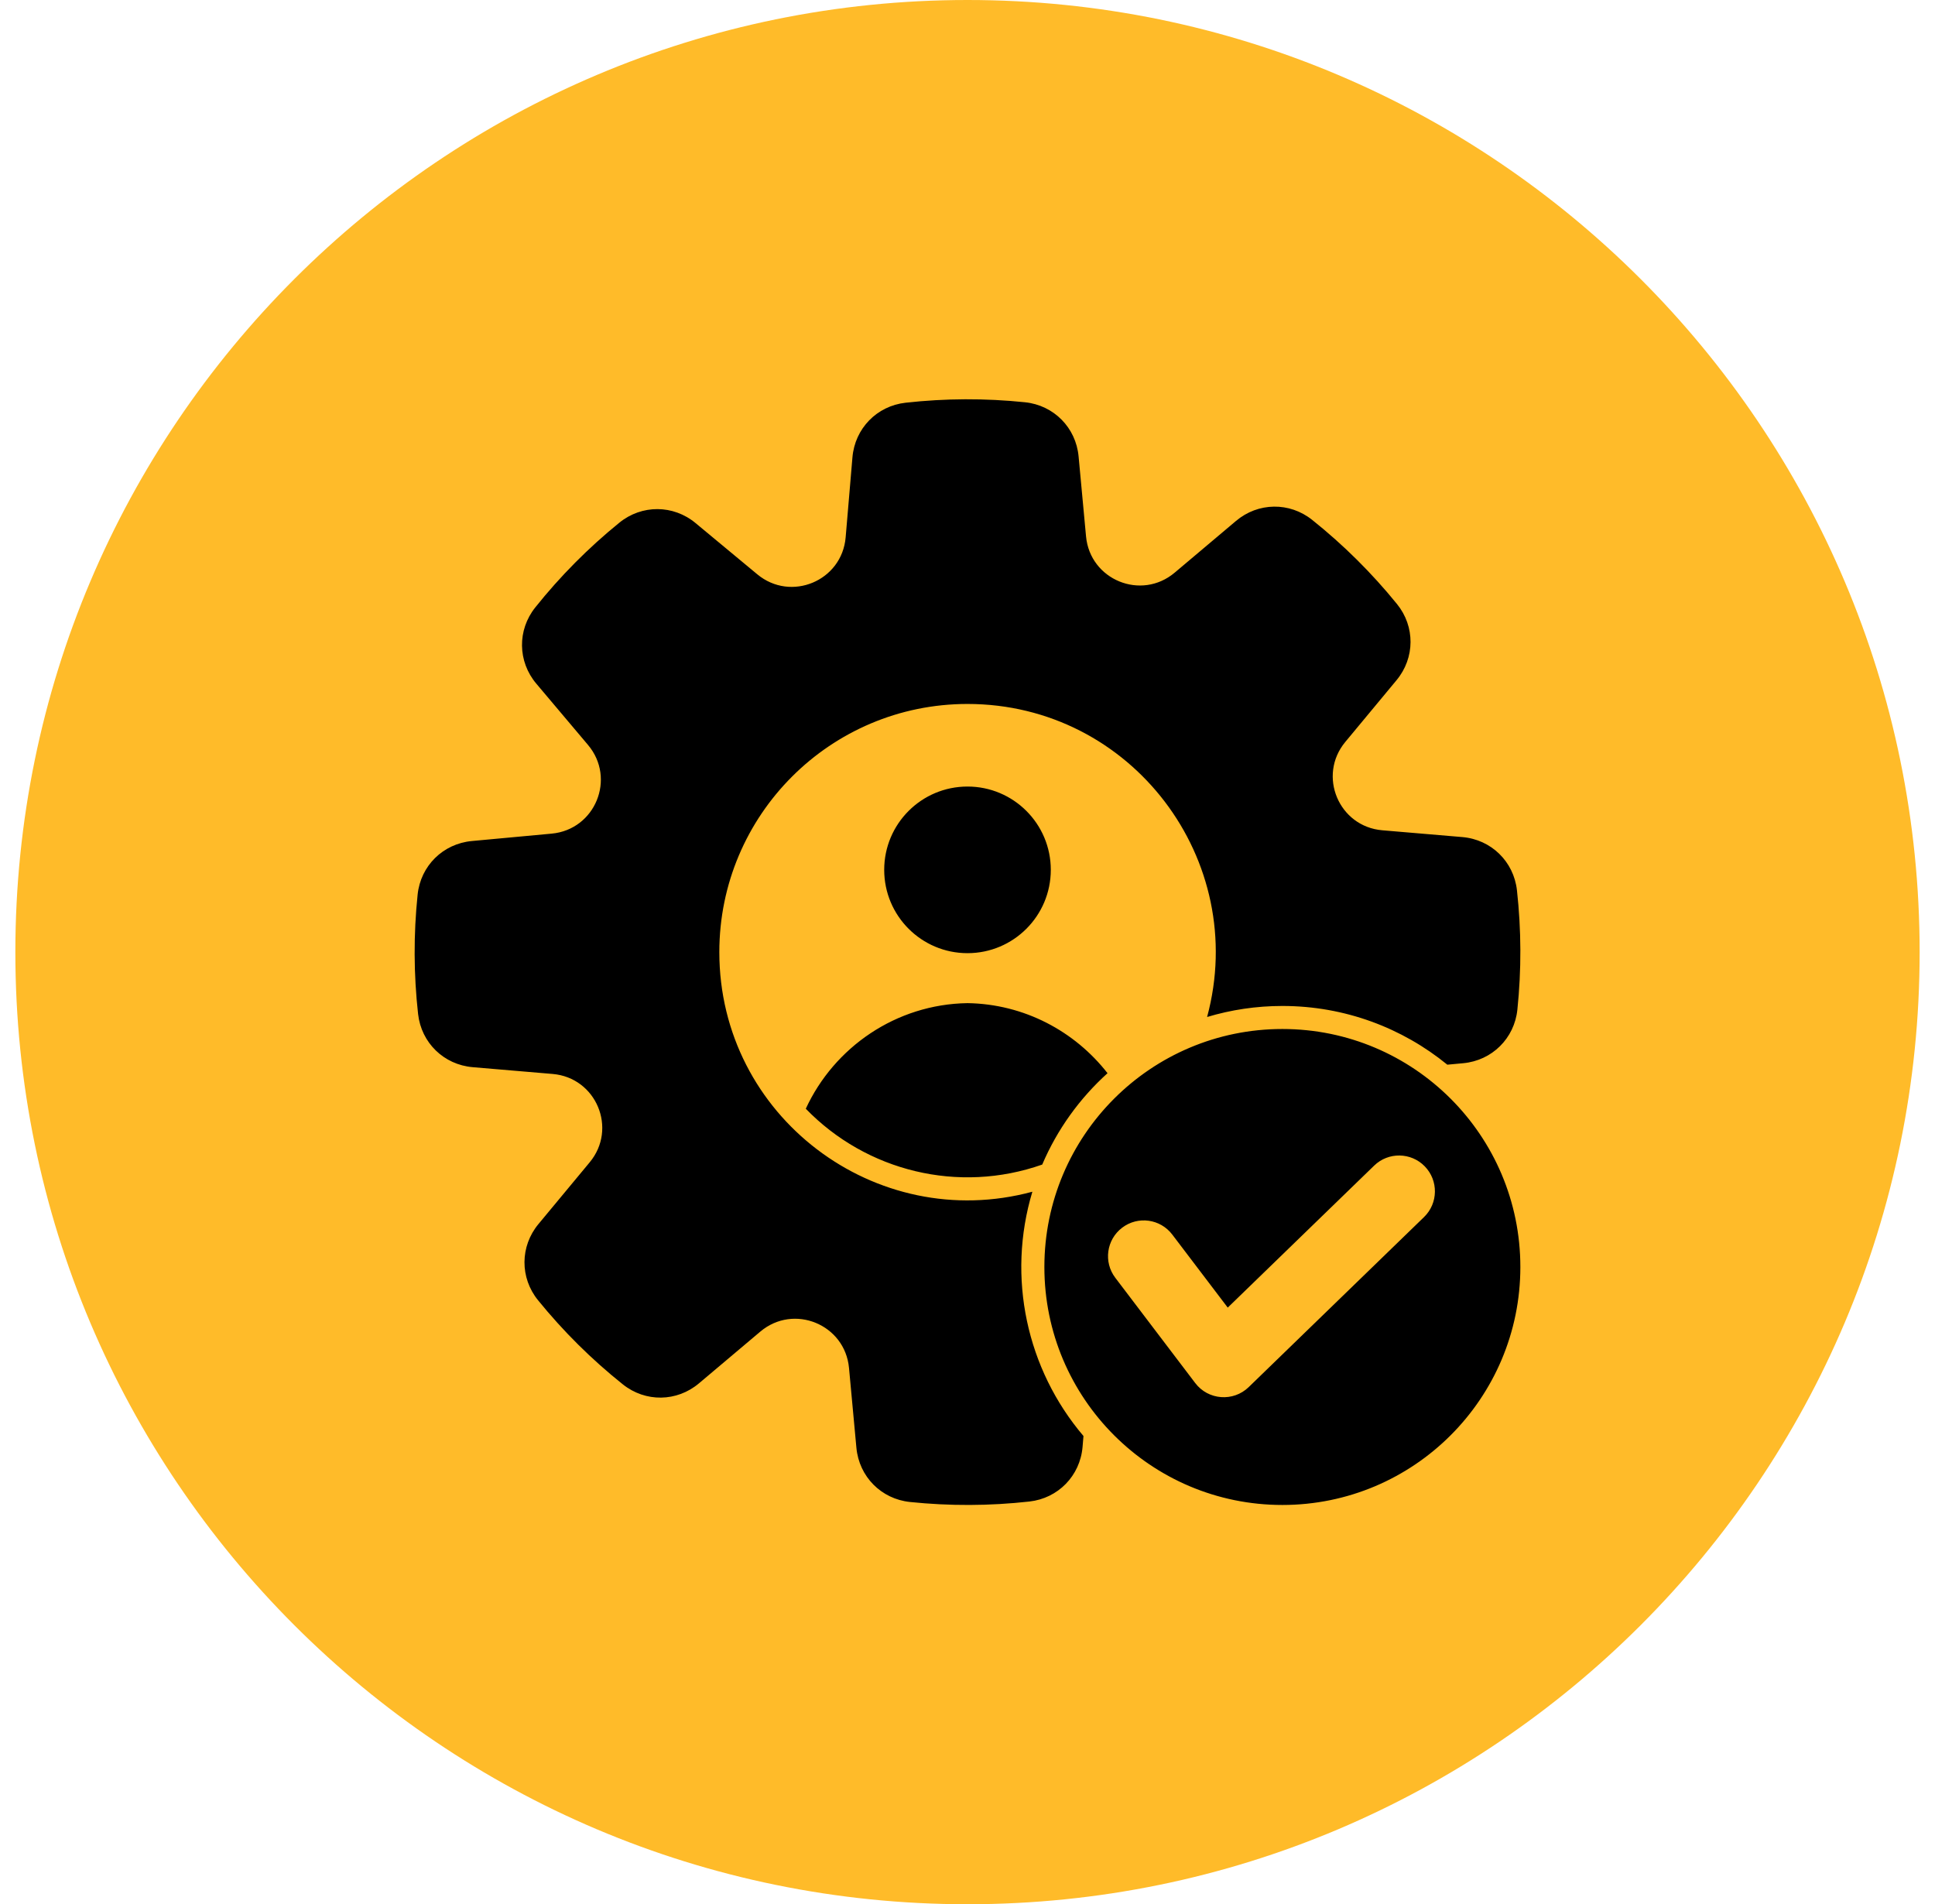
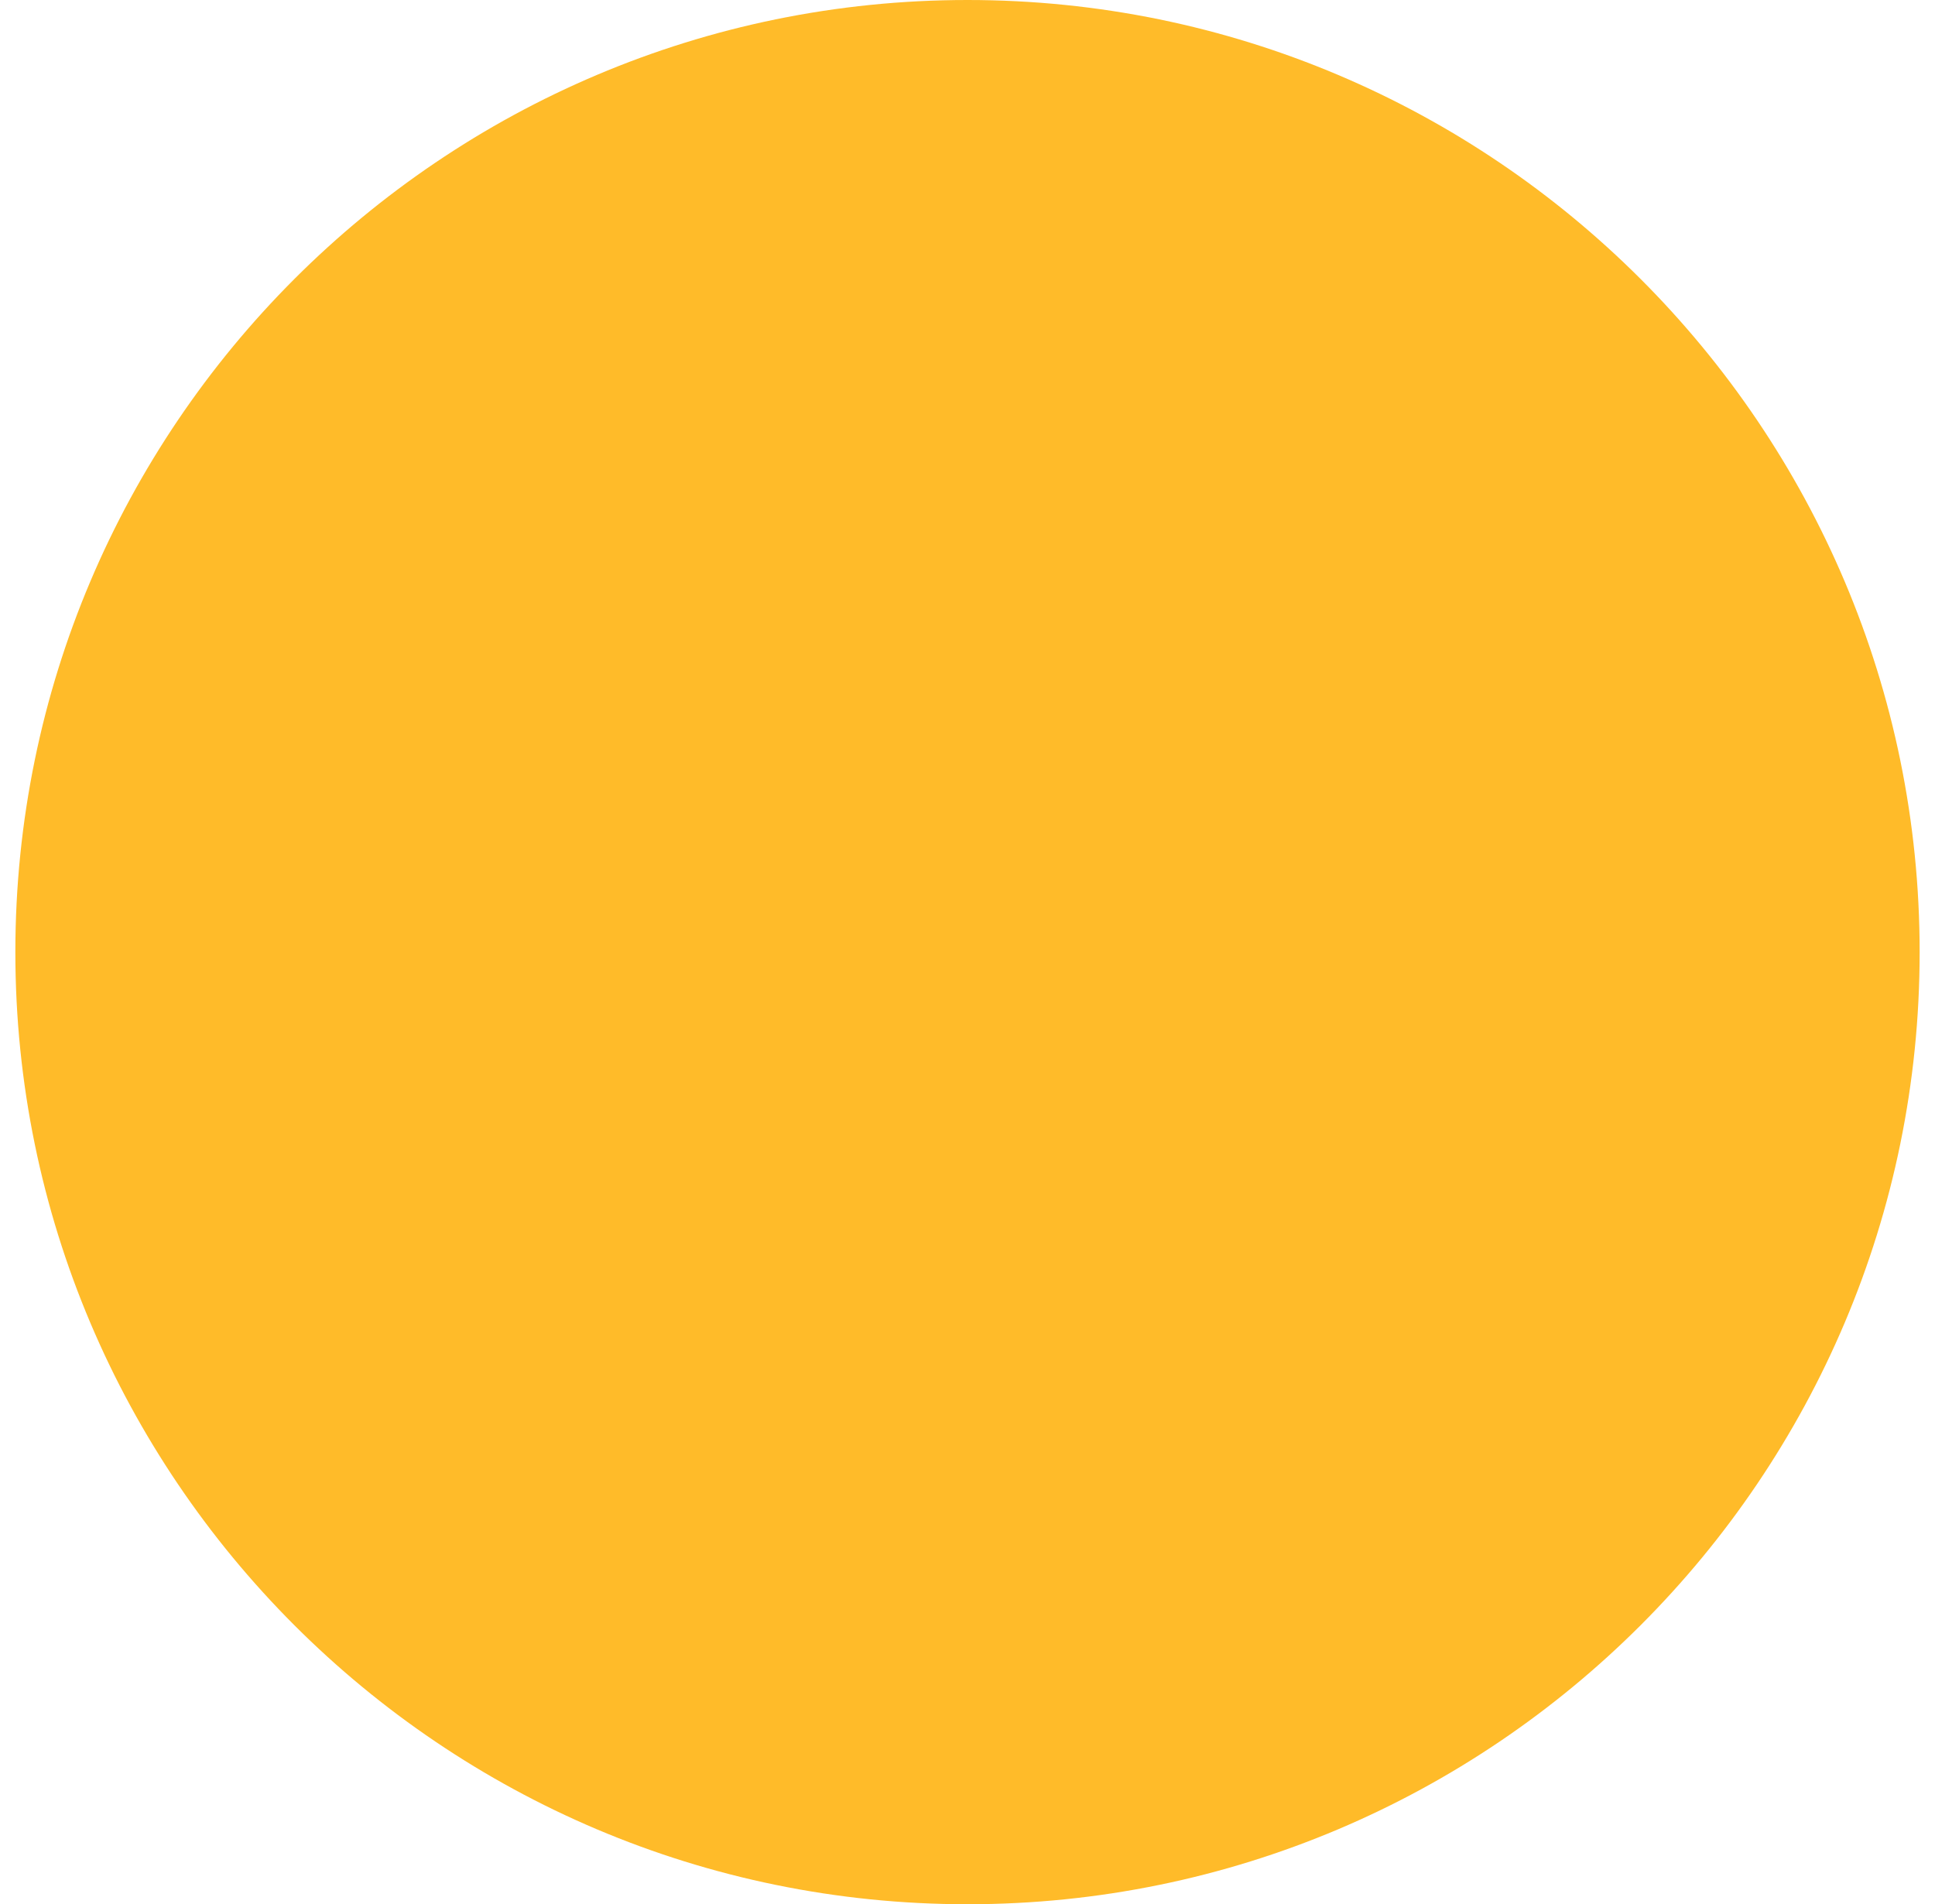
<svg xmlns="http://www.w3.org/2000/svg" width="100%" height="100%" viewBox="0 0 63 62" version="1.1" xml:space="preserve" style="fill-rule:evenodd;clip-rule:evenodd;stroke-linejoin:round;stroke-miterlimit:2;">
  <path d="M62.5,31C62.5,48.109 48.609,62 31.5,62C14.391,62 0.5,48.109 0.5,31C0.5,13.891 14.391,0 31.5,0C48.609,0 62.5,13.891 62.5,31Z" style="fill:rgb(255,187,41);" />
-   <path d="M33.372,13.097C34.309,13.194 35.03,13.922 35.117,14.861L35.359,17.462C35.49,18.881 37.156,19.564 38.245,18.645L40.242,16.961C40.962,16.353 41.986,16.339 42.722,16.927C43.738,17.738 44.663,18.656 45.482,19.665C46.077,20.396 46.071,21.421 45.469,22.146L43.801,24.156C42.891,25.252 43.586,26.913 45.006,27.033L47.611,27.254C48.55,27.334 49.284,28.049 49.389,28.986C49.532,30.277 49.537,31.58 49.403,32.872C49.306,33.809 48.578,34.529 47.639,34.617L47.122,34.665C45.658,33.47 43.788,32.753 41.752,32.753C40.899,32.753 40.077,32.879 39.301,33.112C40.68,28.006 36.847,22.92 31.5,22.92C27.037,22.92 23.42,26.537 23.42,31C23.42,36.346 28.506,40.18 33.612,38.801C32.773,41.592 33.427,44.581 35.276,46.755L35.246,47.111C35.166,48.05 34.451,48.784 33.514,48.888C32.223,49.032 30.92,49.037 29.628,48.903C28.691,48.806 27.971,48.078 27.883,47.139L27.642,44.538C27.51,43.119 25.844,42.437 24.755,43.355L22.758,45.039C22.038,45.647 21.014,45.661 20.278,45.073C19.262,44.262 18.337,43.344 17.518,42.335C16.924,41.604 16.929,40.579 17.531,39.854L19.199,37.844C20.109,36.748 19.414,35.088 17.994,34.967L15.39,34.746C14.45,34.666 13.716,33.951 13.612,33.014C13.468,31.723 13.463,30.42 13.597,29.128C13.694,28.191 14.422,27.471 15.361,27.383L17.962,27.142C19.381,27.01 20.063,25.344 19.145,24.255L17.461,22.259C16.853,21.538 16.839,20.514 17.427,19.778C18.238,18.762 19.156,17.837 20.165,17.018C20.896,16.424 21.921,16.429 22.646,17.031L24.656,18.699C25.752,19.609 27.413,18.914 27.533,17.494L27.754,14.89C27.834,13.95 28.549,13.216 29.486,13.112C30.777,12.968 32.08,12.963 33.372,13.097L33.372,13.097ZM41.752,33.503C37.472,33.503 34.003,36.972 34.003,41.252C34.003,45.531 37.472,49 41.752,49C46.031,49 49.5,45.531 49.5,41.252C49.5,36.972 46.031,33.503 41.752,33.503ZM46.365,39.625L40.655,45.163C40.154,45.648 39.338,45.589 38.914,45.03L36.312,41.603C35.923,41.091 36.023,40.361 36.536,39.972C37.048,39.583 37.778,39.684 38.167,40.196L39.973,42.574L44.739,37.952C45.2,37.503 45.939,37.513 46.388,37.975C46.837,38.437 46.827,39.176 46.365,39.625L46.365,39.625ZM26.235,36.099C28.209,38.137 31.208,38.875 33.933,37.917C34.42,36.775 35.151,35.762 36.059,34.942C34.995,33.578 33.347,32.689 31.5,32.661C29.171,32.696 27.158,34.1 26.235,36.099ZM31.5,25.609C30.002,25.609 28.788,26.823 28.788,28.321C28.788,29.819 30.002,31.034 31.5,31.034C32.998,31.034 34.212,29.819 34.212,28.321C34.212,26.823 32.998,25.609 31.5,25.609Z" />
</svg>